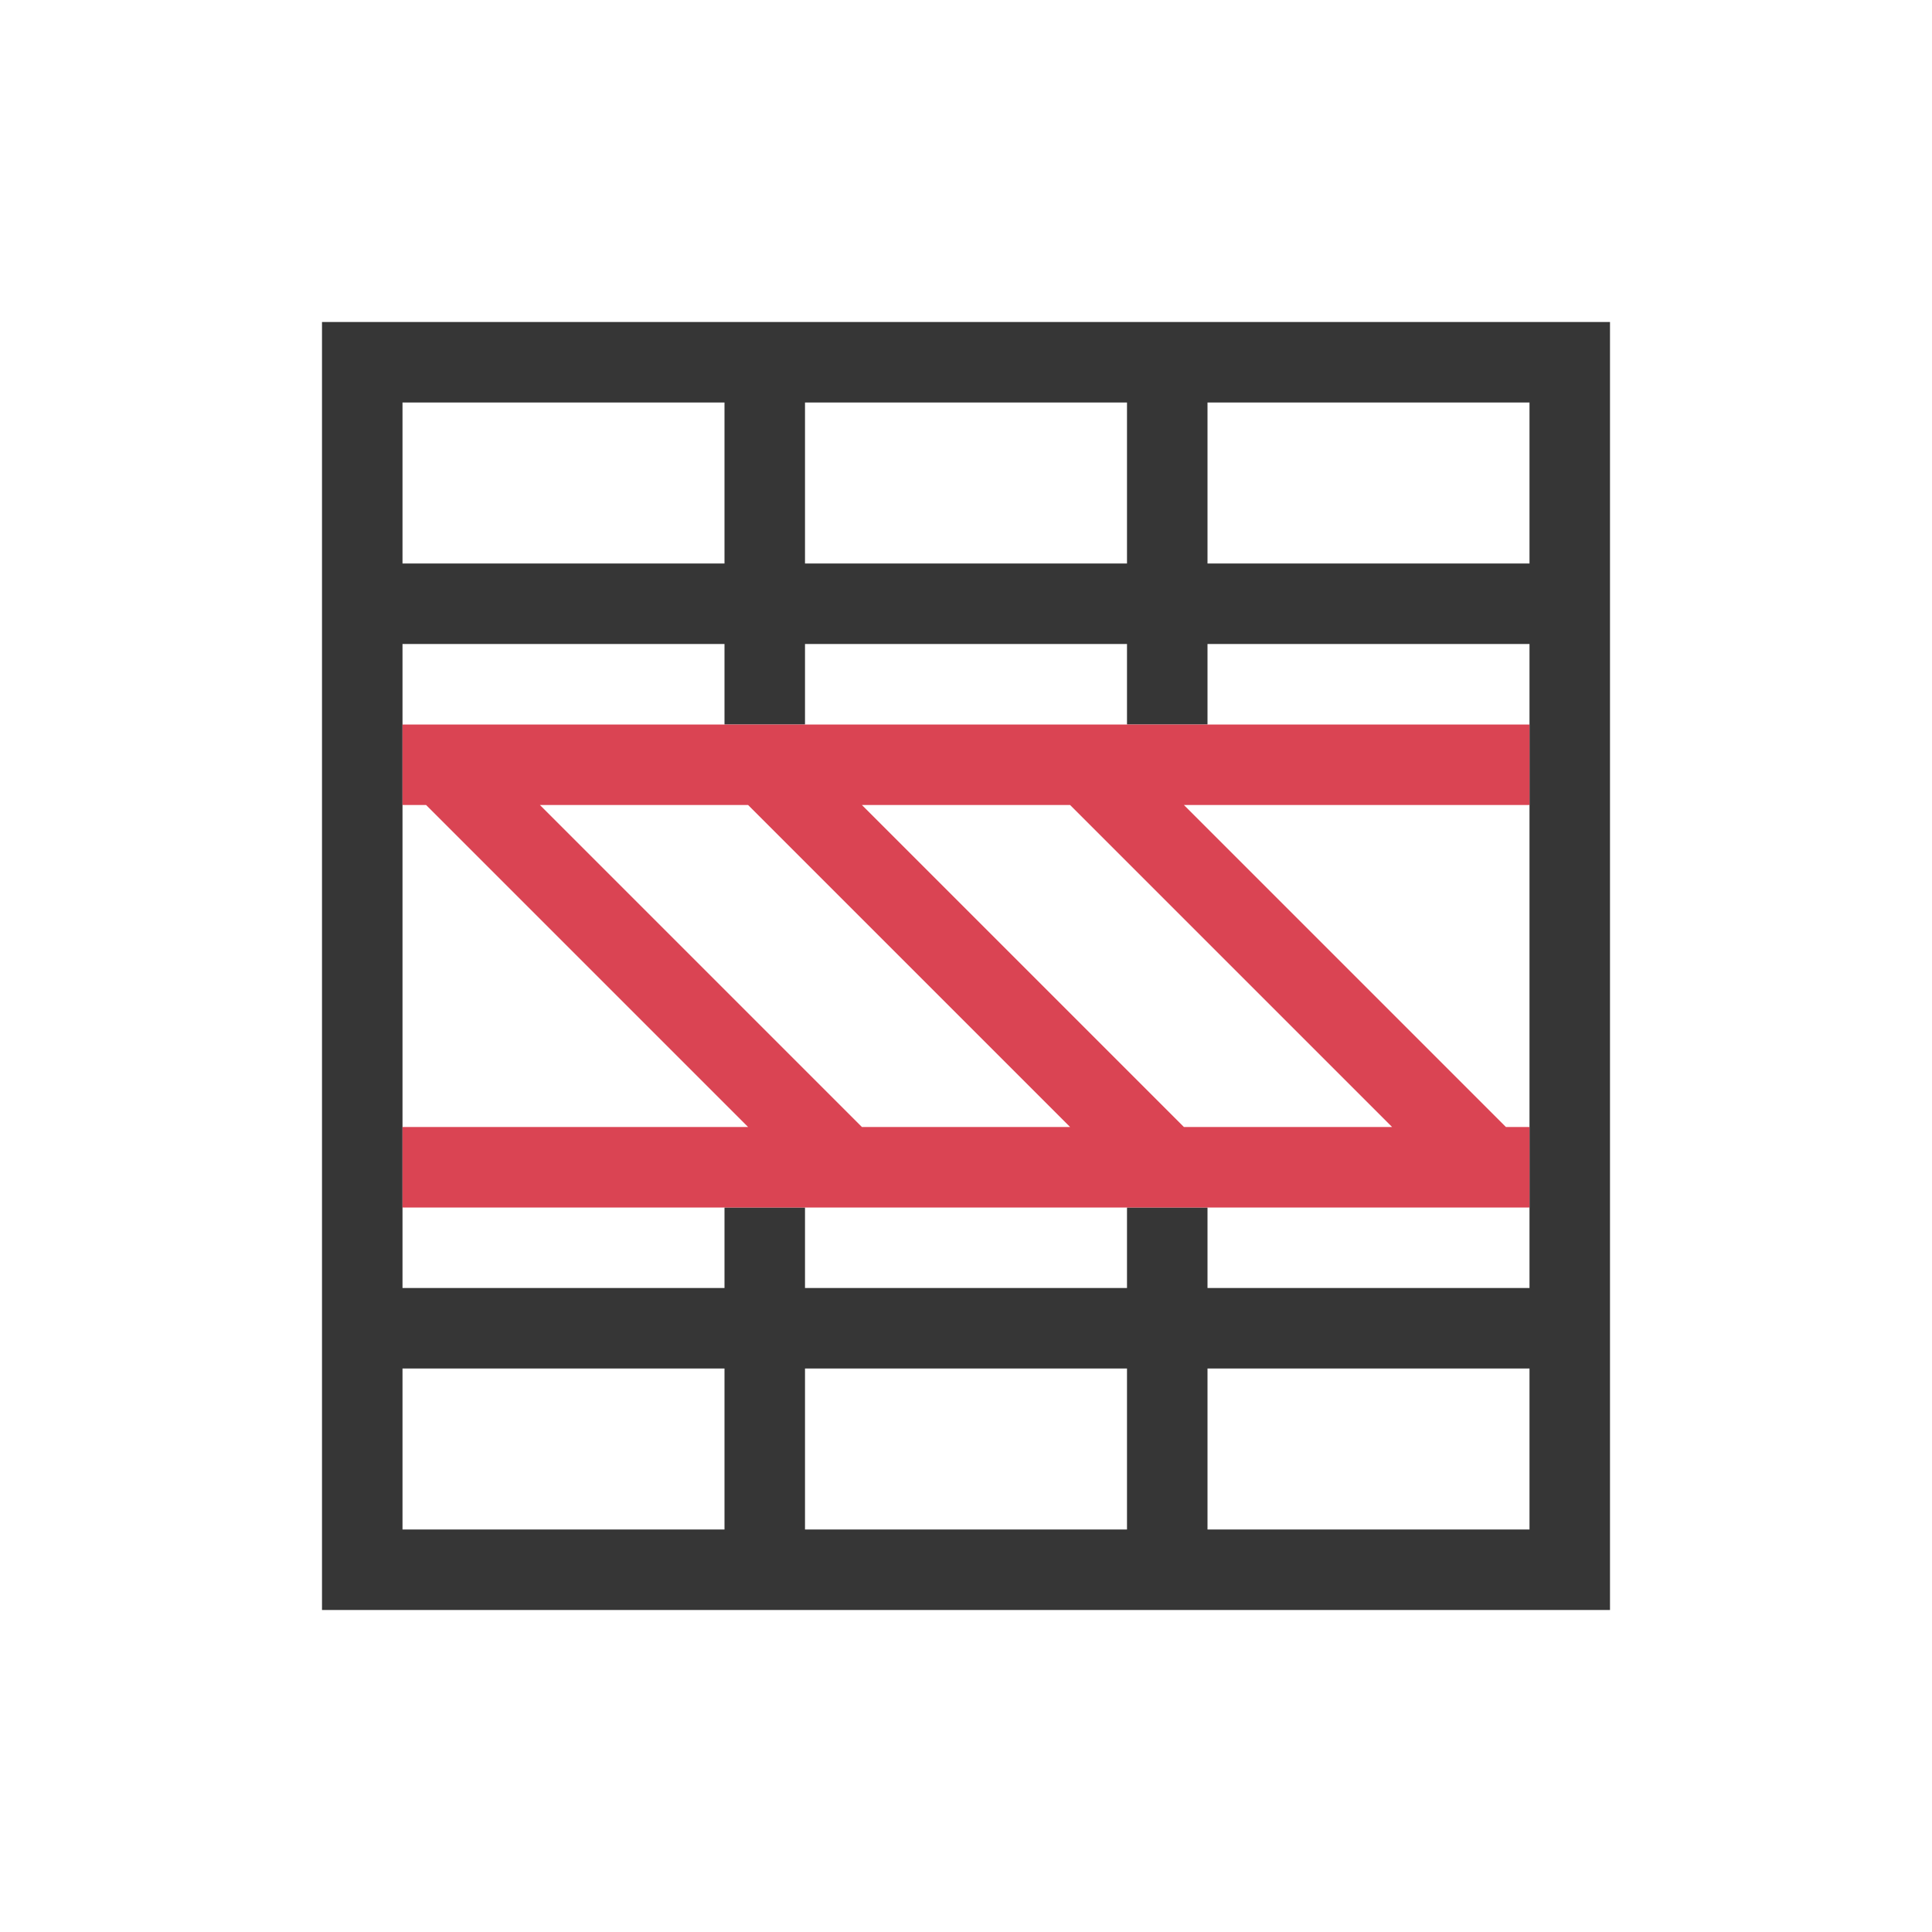
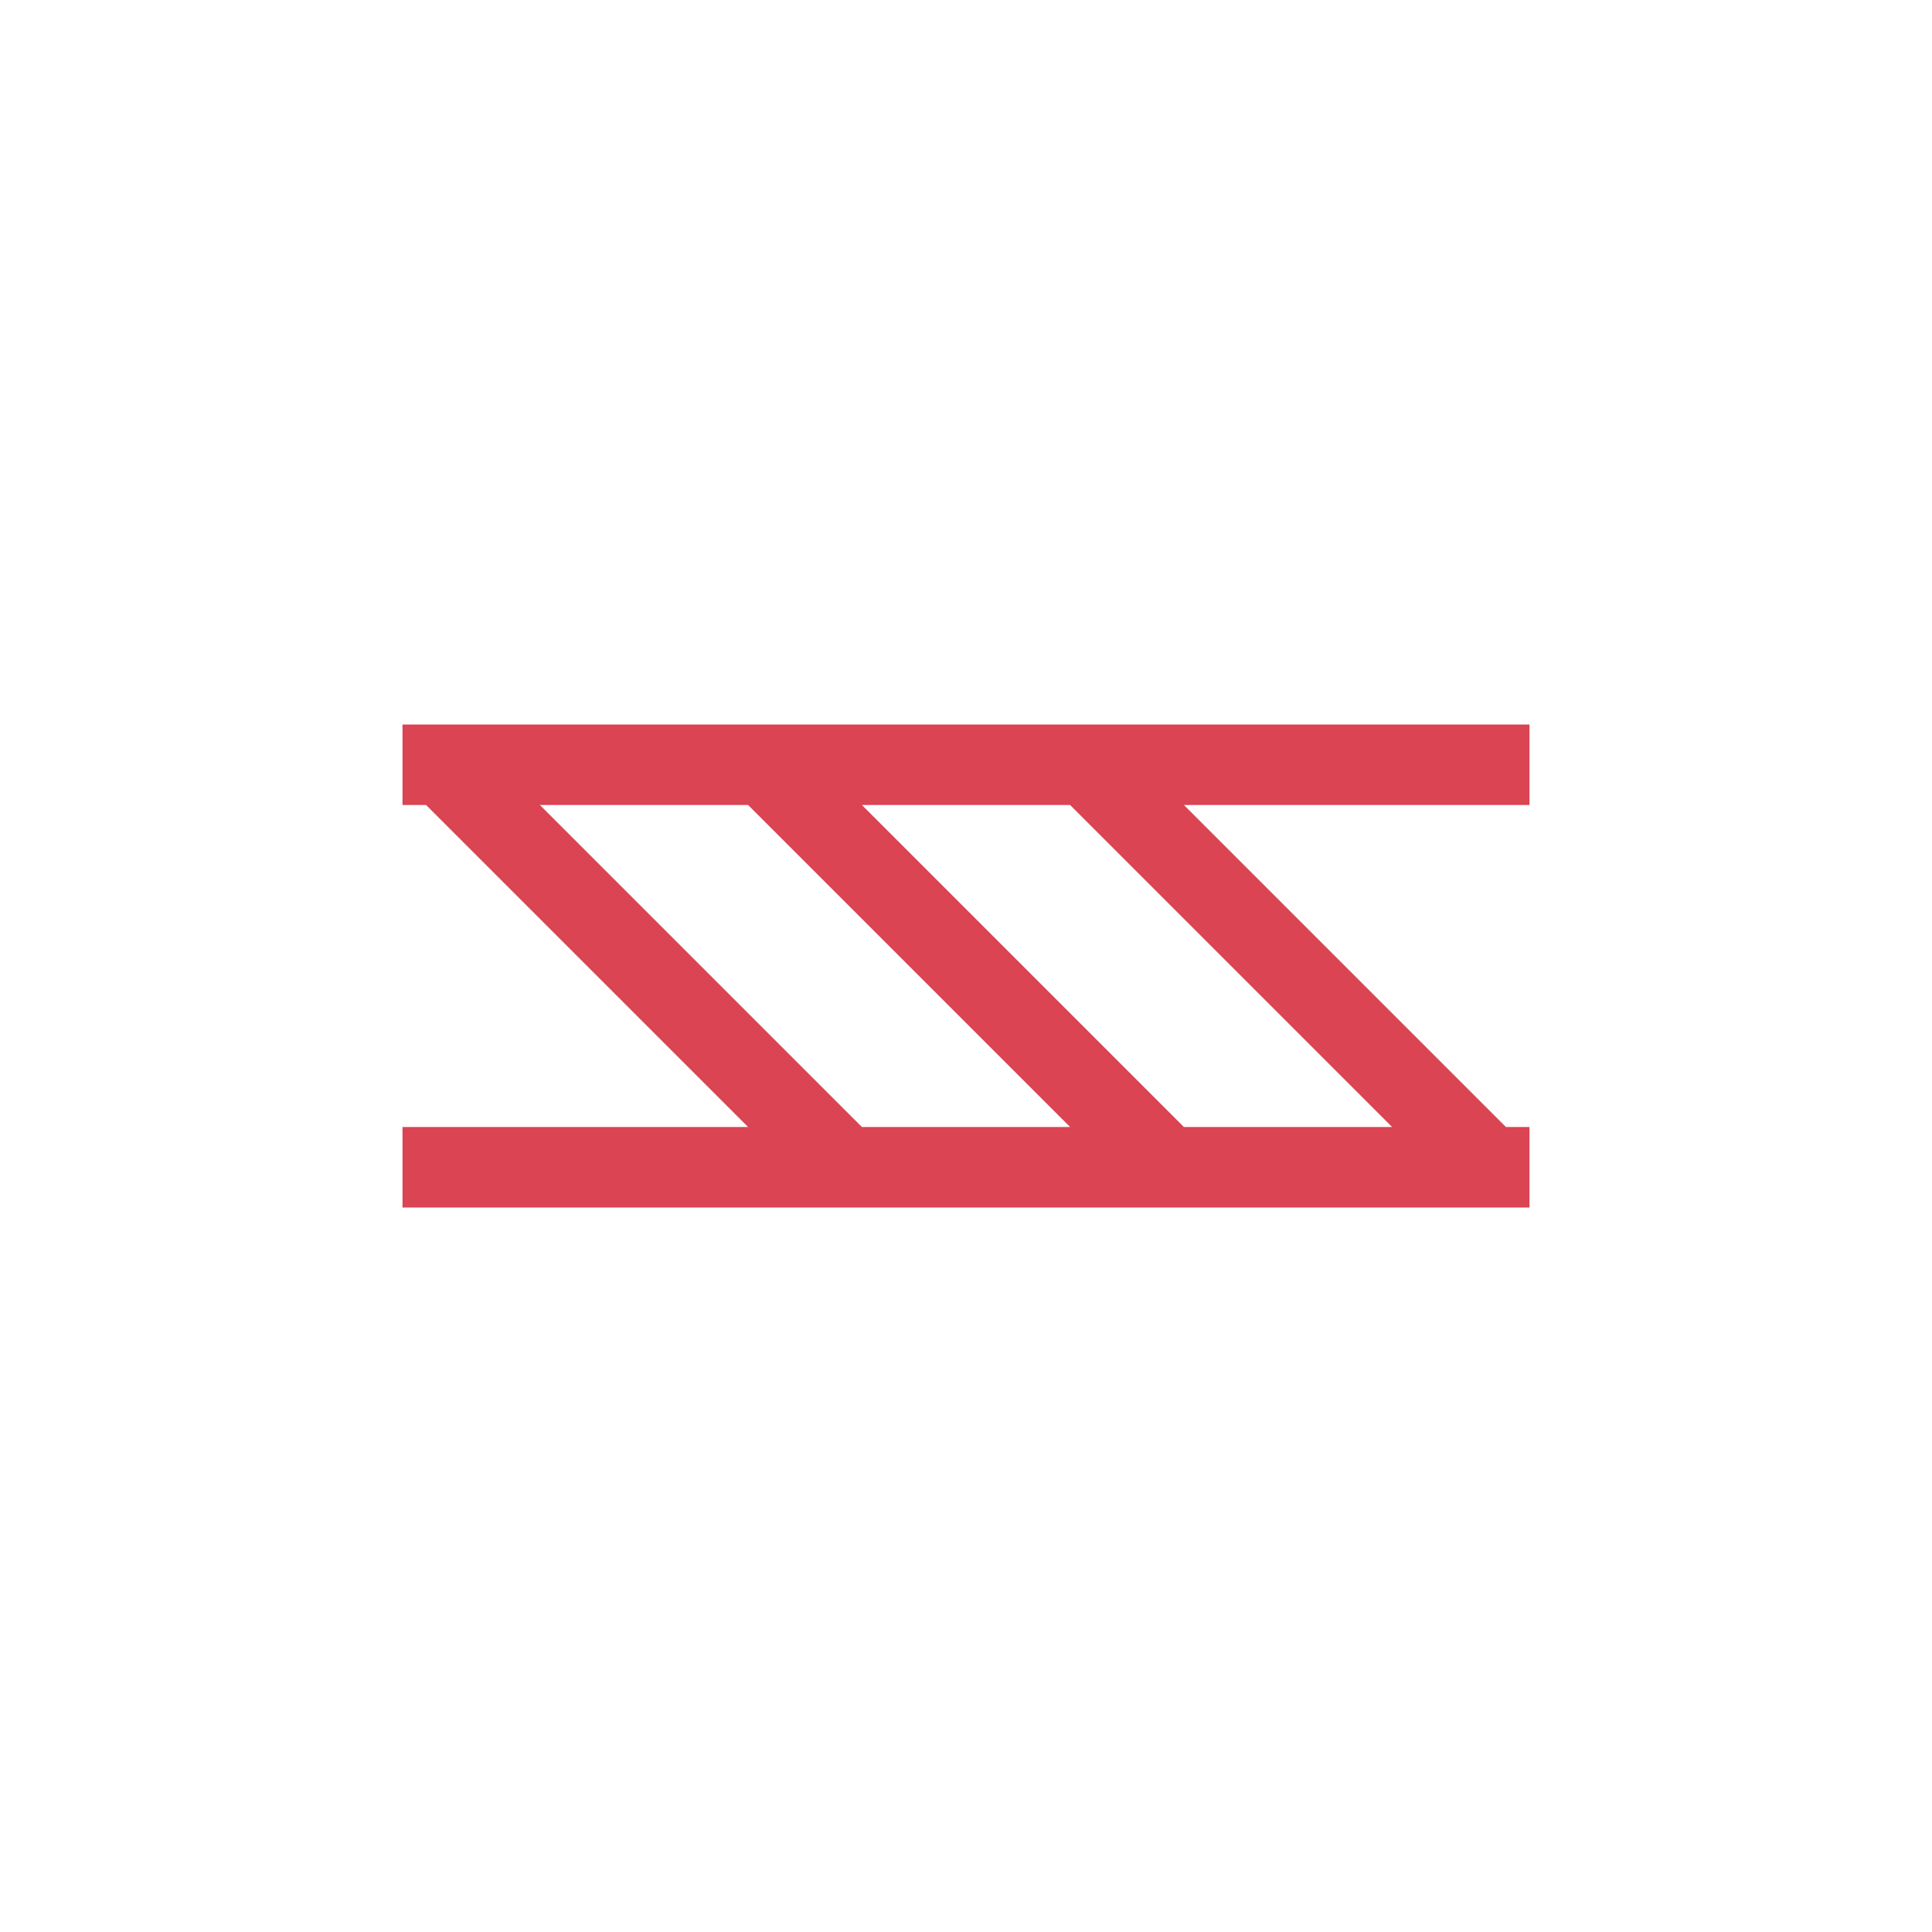
<svg xmlns="http://www.w3.org/2000/svg" viewBox="0 0 24 24">
  <defs id="defs3051">
    <style type="text/css" id="current-color-scheme">
      .ColorScheme-Text {
        color:#363636;
      }
      .ColorScheme-NegativeText {
        color:#da4453;
      }
      </style>
  </defs>
-   <path style="fill:currentColor;fill-opacity:1;stroke:none" d="M 4 4 L 4 19 L 4 20 L 20 20 L 20 19 L 20 4 L 19 4 L 5 4 L 4 4 z M 5 5 L 9 5 L 9 7 L 5 7 L 5 5 z M 10 5 L 14 5 L 14 7 L 10 7 L 10 5 z M 15 5 L 19 5 L 19 7 L 16 7 L 15 7 L 15 5.9 L 15 5 z M 5 8 L 9 8 L 9 9 L 10 9 L 10 8 L 14 8 L 14 9 L 15 9 L 15 8 L 16 8 L 19 8 L 19 9 L 19 10 L 19 11 L 19 13 L 19 14 L 19 15 L 19 16 L 16 16 L 15 16 L 15 15 L 14 15 L 14 16 L 10 16 L 10 15 L 9 15 L 9 16 L 5 16 L 5 15 L 5 14 L 5 13 L 5 11 L 5 10 L 5 9 L 5 8 z M 5 17 L 8 17 L 9 17 L 9 18 L 9 19 L 5 19 L 5 17 z M 10 17 L 14 17 L 14 18 L 14 19 L 10 19 L 10 18 L 10 17 z M 15 17 L 16 17 L 19 17 L 19 19 L 15 19 L 15 18 L 15 17 z " class="ColorScheme-Text" />
  <path style="fill:currentColor;fill-opacity:1;stroke:none" d="M 5 9 L 5 10 L 5.293 10 L 9.293 14 L 5 14 L 5 15 L 10.293 15 L 14.293 15 L 18.293 15 L 19 15 L 19 14.293 L 19 14 L 18.707 14 L 14.707 10 L 19 10 L 19 9 L 5 9 z M 6.707 10 L 9.293 10 L 13.293 14 L 10.707 14 L 6.707 10 z M 10.707 10 L 13.293 10 L 17.293 14 L 14.707 14 L 10.707 10 z " class="ColorScheme-NegativeText" />
</svg>